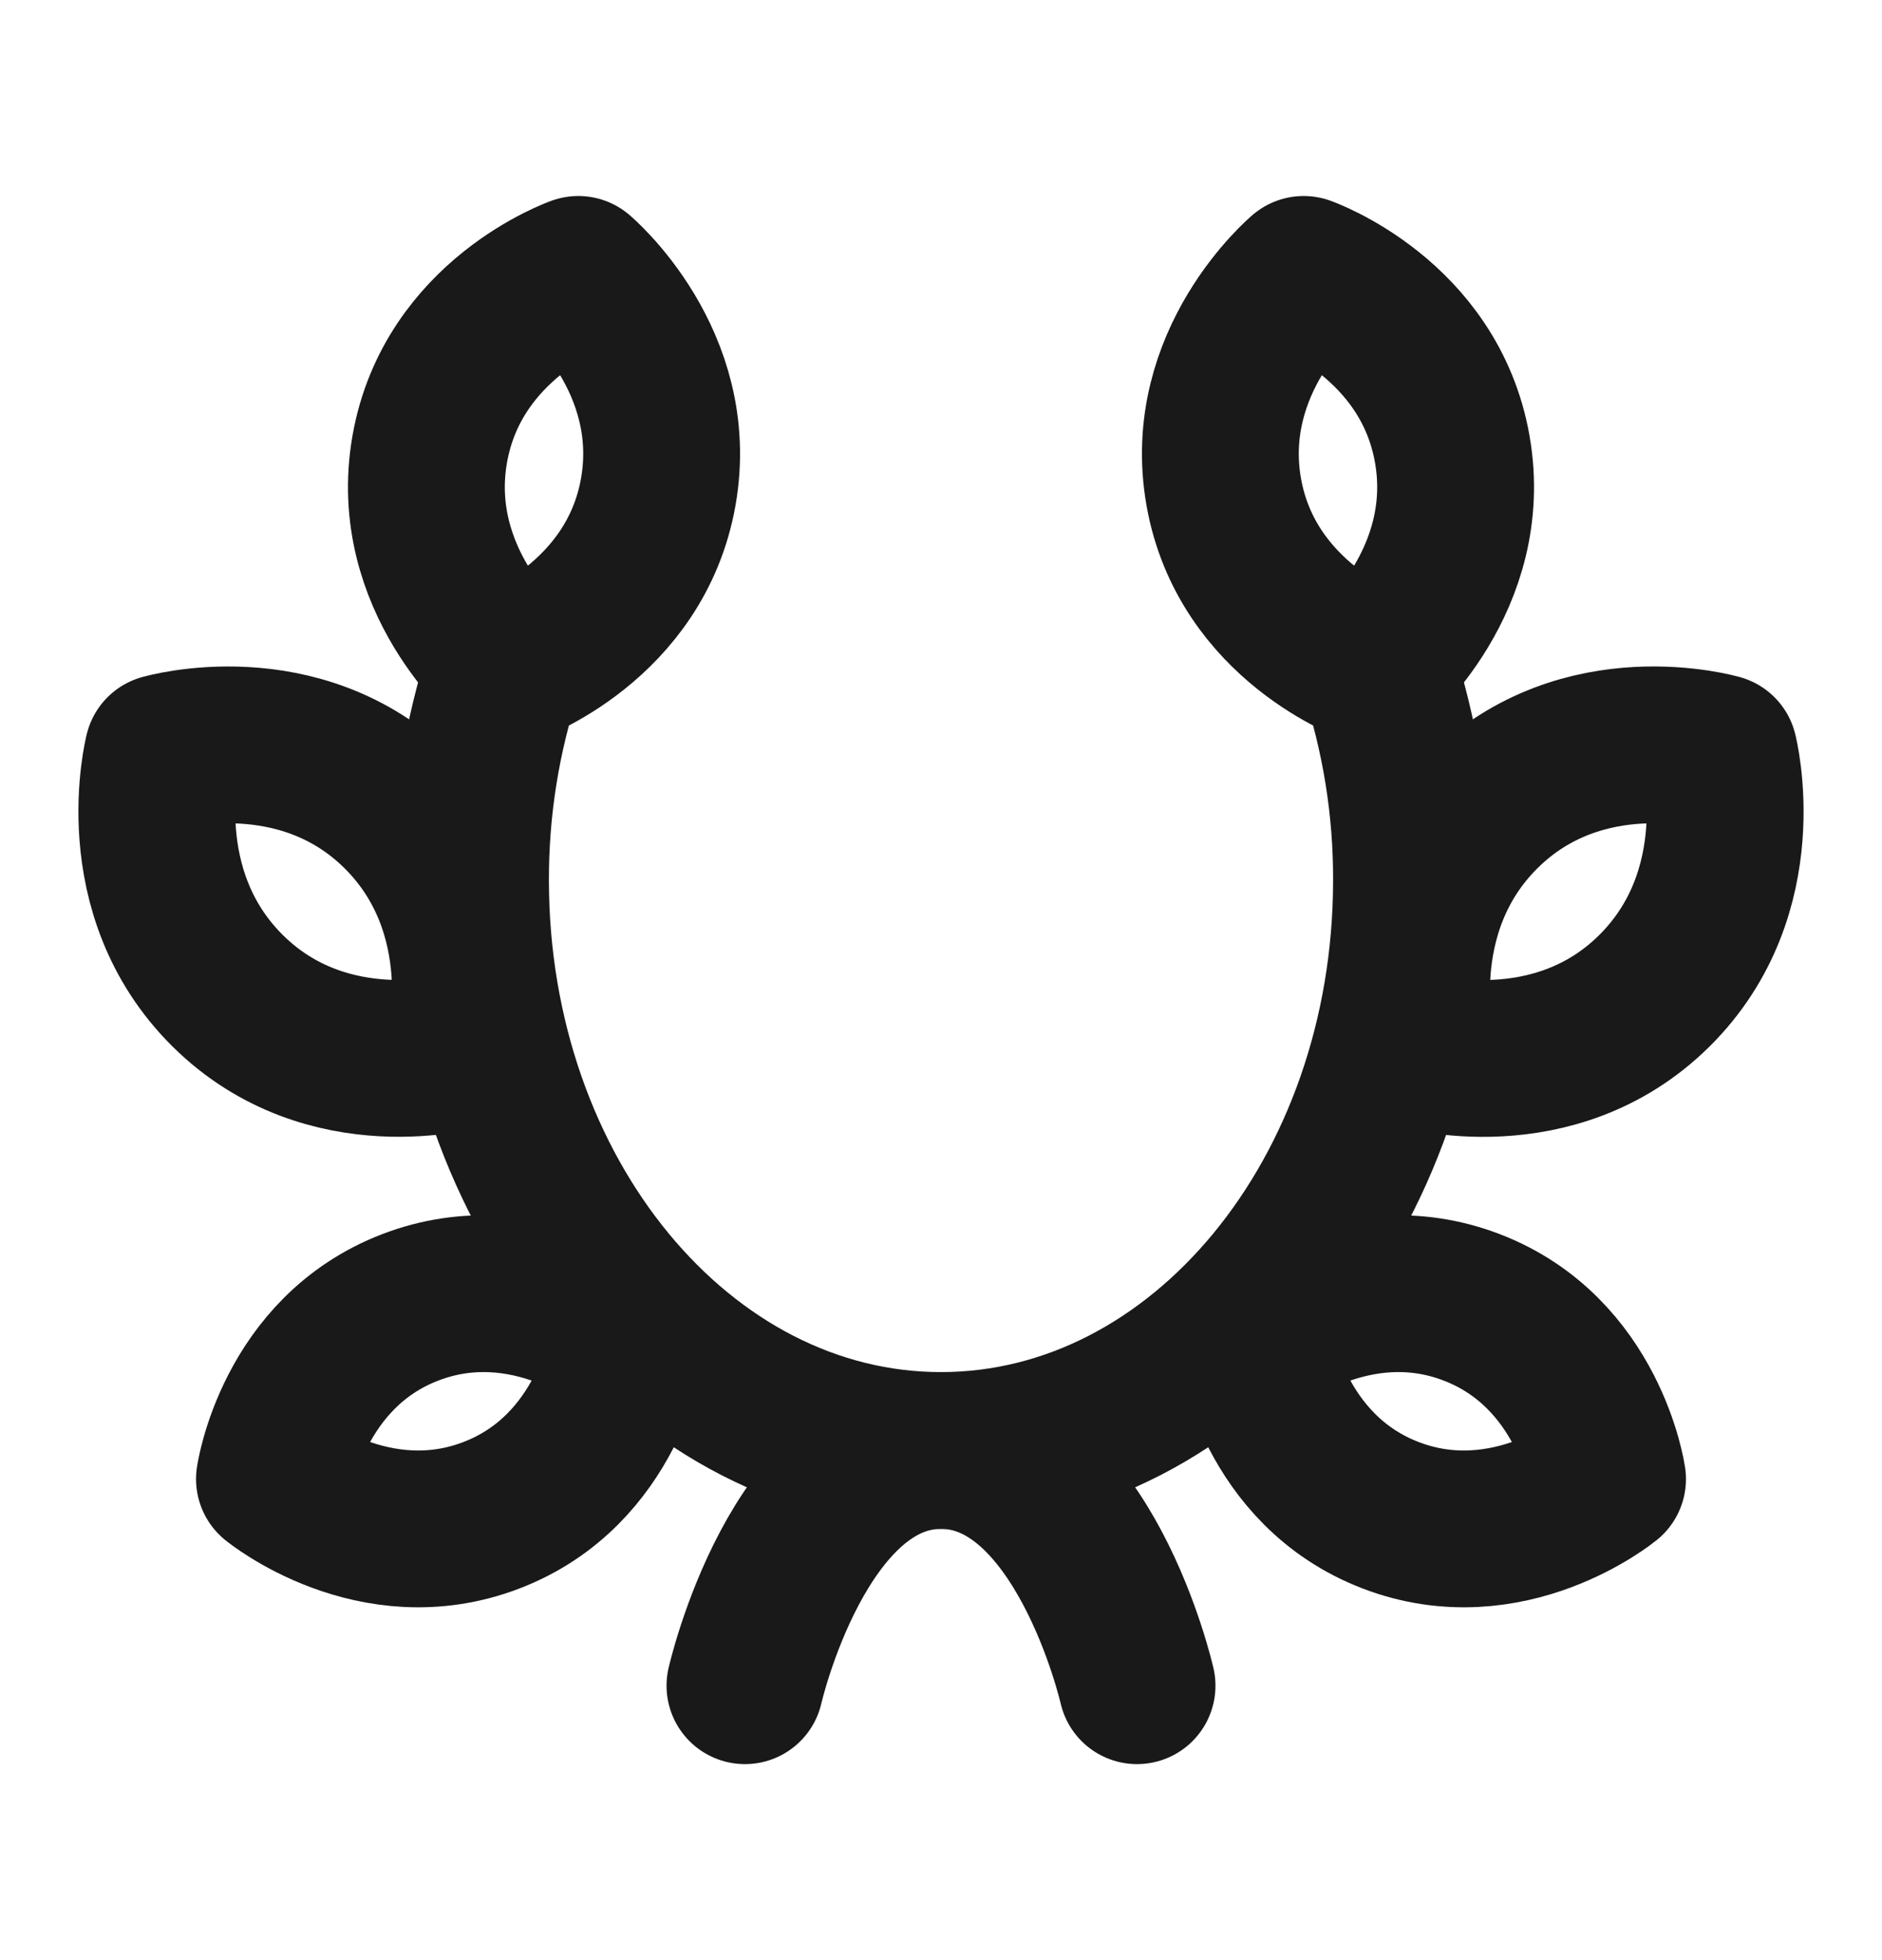
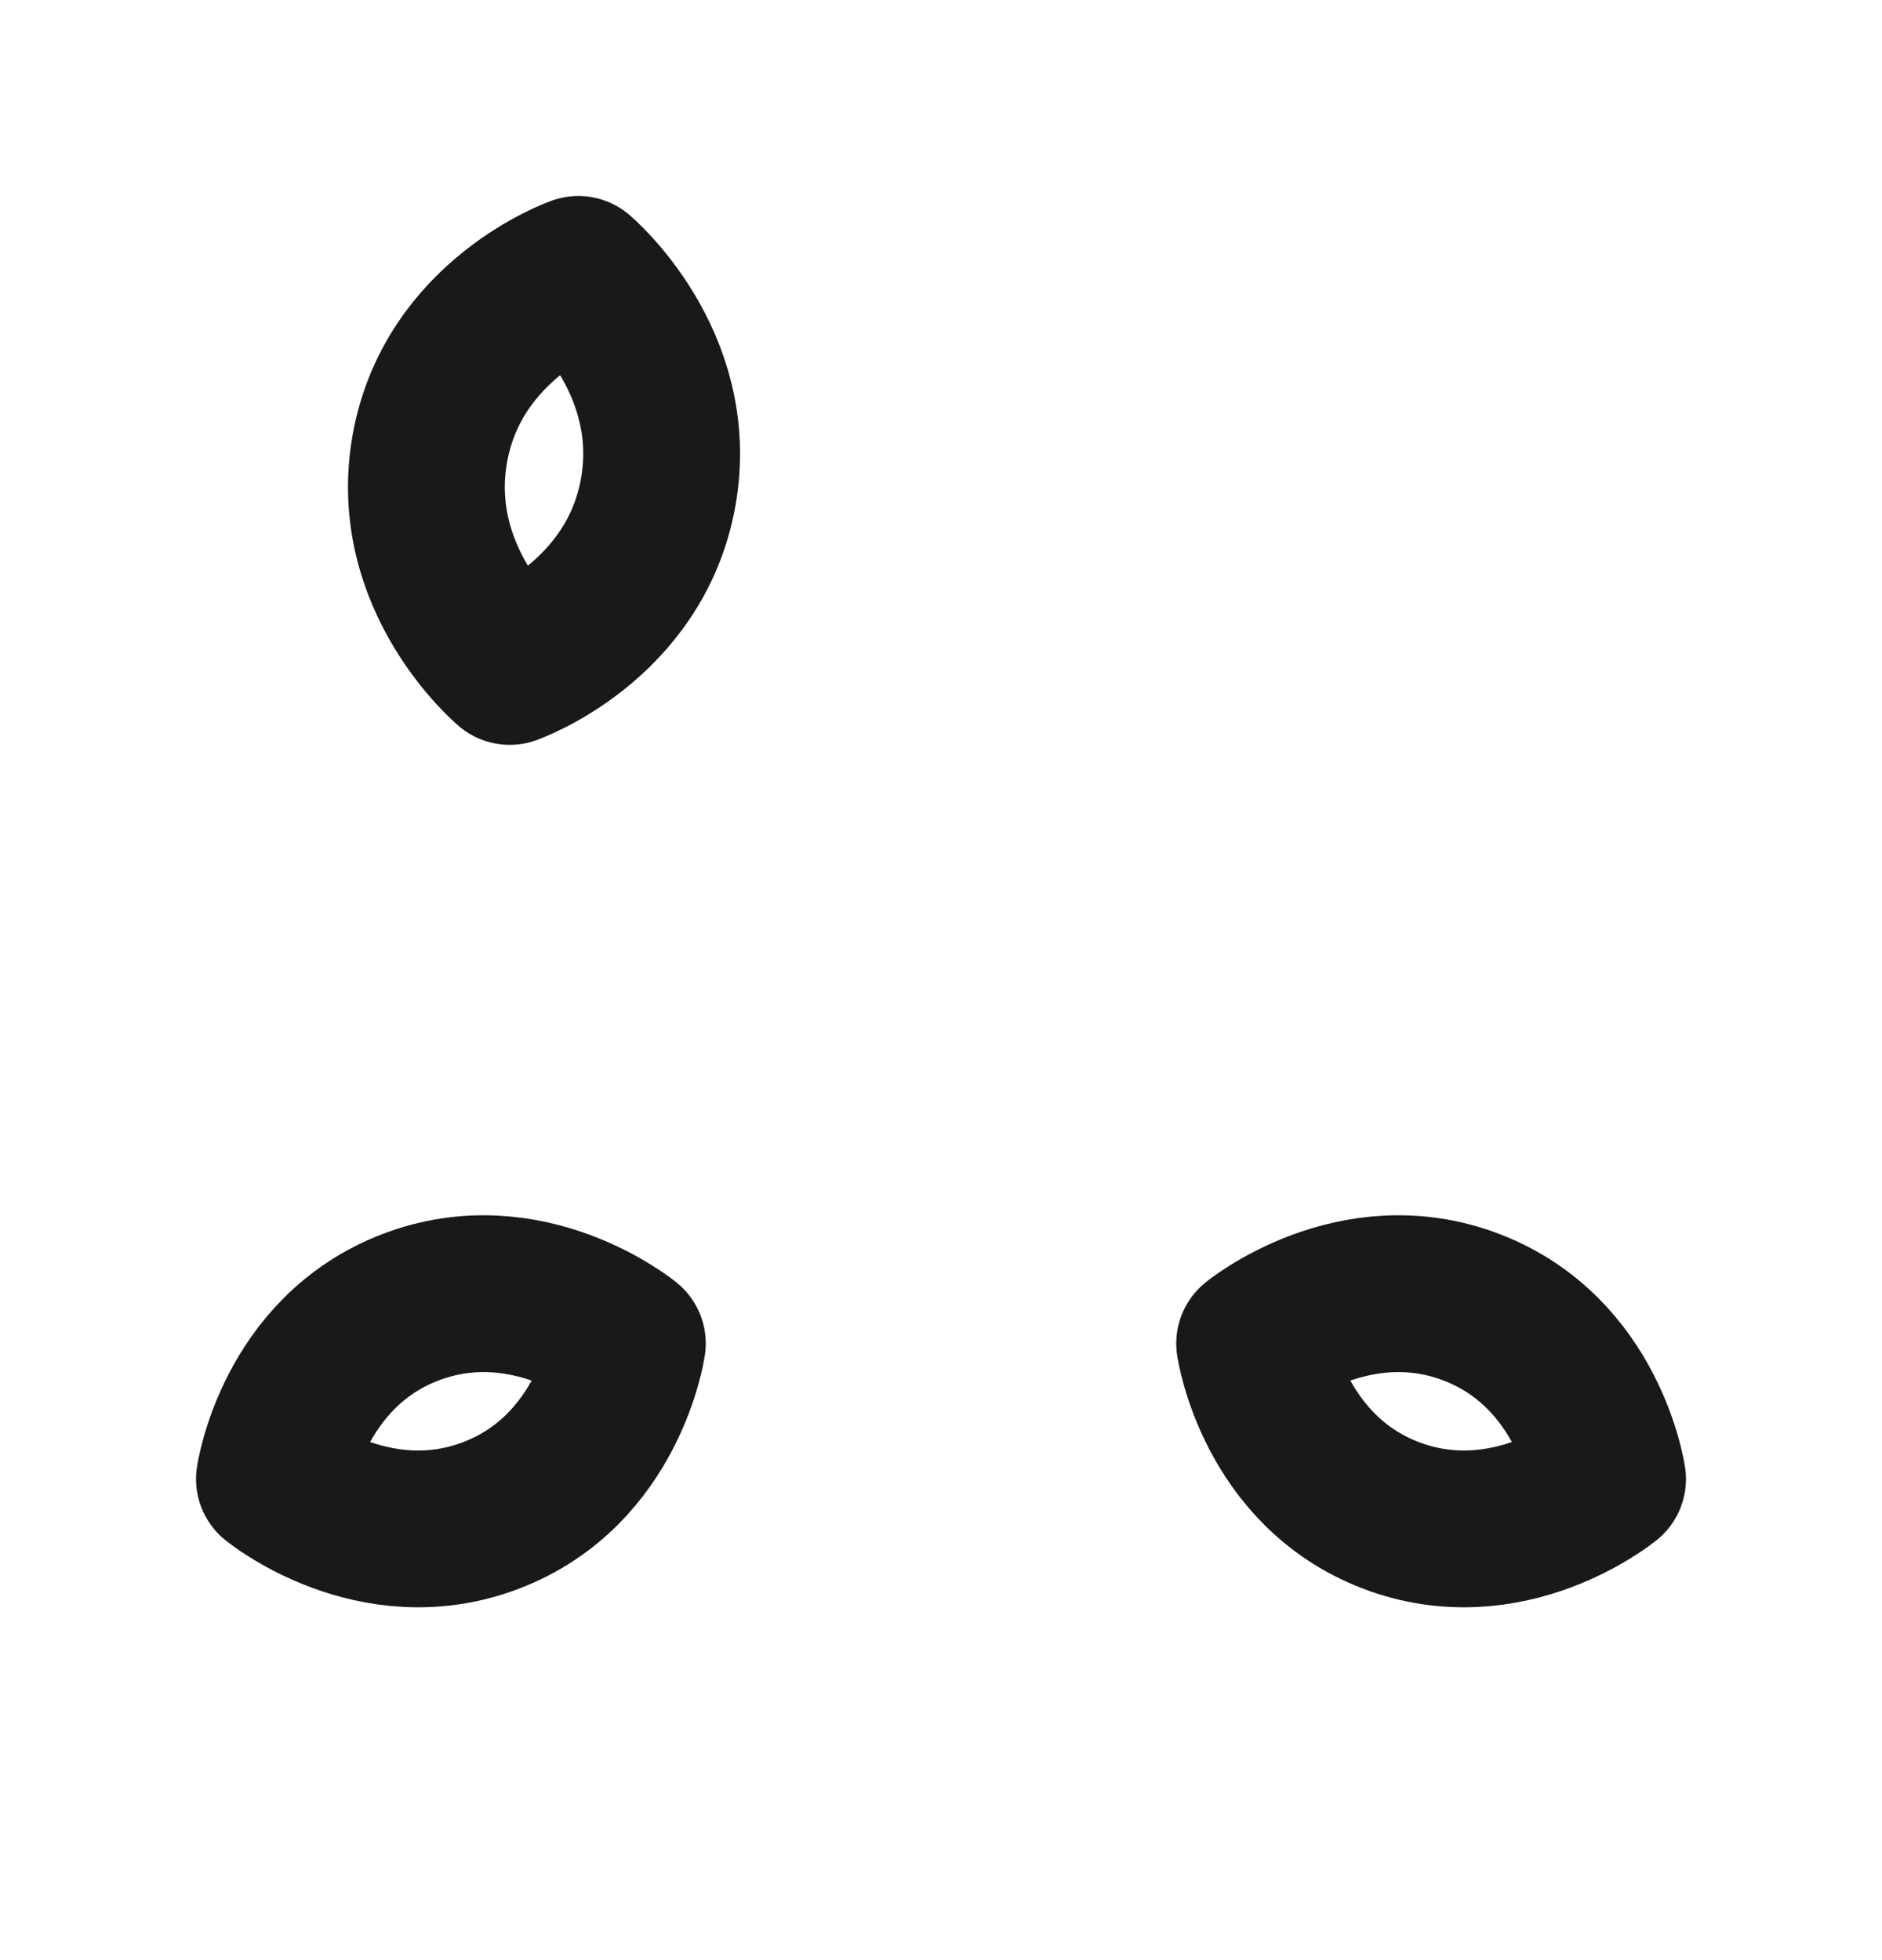
<svg xmlns="http://www.w3.org/2000/svg" width="24" height="25" viewBox="0 0 24 25" fill="none">
  <g clip-path="url(#clip0_4101_3185)">
-     <path d="M6.436 8.5C6.145 9.38 5.998 10.3 6 11.227C6 15.244 8.686 18.5 12 18.5C15.314 18.5 18 15.244 18 11.227C18.003 10.3 17.855 9.38 17.564 8.5" stroke="#191919" stroke-width="2" stroke-linecap="round" stroke-linejoin="round" />
-     <path d="M14.5 21.5C14.5 21.5 13.818 18.5 12 18.5C10.182 18.5 9.5 21.5 9.5 21.5" stroke="#191919" stroke-width="2" stroke-linecap="round" stroke-linejoin="round" />
-     <path d="M18.52 5.73C18.812 7.396 17.5 8.5 17.5 8.5C17.5 8.5 15.897 7.937 15.605 6.27C15.313 4.604 16.625 3.5 16.625 3.5C16.625 3.5 18.228 4.063 18.52 5.73Z" stroke="#191919" stroke-width="2" stroke-linecap="round" stroke-linejoin="round" />
-     <path d="M21.094 12.64C19.813 13.906 18.078 13.4 18.078 13.4C18.078 13.4 17.624 11.628 18.906 10.36C20.186 9.094 21.922 9.6 21.922 9.6C21.922 9.6 22.376 11.372 21.094 12.64Z" stroke="#191919" stroke-width="2" stroke-linecap="round" stroke-linejoin="round" />
    <path d="M17.734 19.326C16.234 18.751 16 17.136 16 17.136C16 17.136 17.267 16.098 18.767 16.674C20.267 17.249 20.5 18.864 20.5 18.864C20.5 18.864 19.234 19.902 17.734 19.326Z" stroke="#191919" stroke-width="2" stroke-linecap="round" stroke-linejoin="round" />
    <path d="M6.267 19.326C7.767 18.751 8 17.136 8 17.136C8 17.136 6.733 16.098 5.233 16.674C3.733 17.249 3.5 18.864 3.5 18.864C3.5 18.864 4.767 19.902 6.267 19.326Z" stroke="#191919" stroke-width="2" stroke-linecap="round" stroke-linejoin="round" />
-     <path d="M2.906 12.639C4.187 13.905 5.922 13.399 5.922 13.399C5.922 13.399 6.376 11.627 5.094 10.36C3.813 9.095 2.078 9.6 2.078 9.6C2.078 9.6 1.624 11.371 2.906 12.639Z" stroke="#191919" stroke-width="2" stroke-linecap="round" stroke-linejoin="round" />
    <path d="M5.48 5.73C5.188 7.396 6.5 8.5 6.5 8.5C6.5 8.5 8.103 7.937 8.395 6.27C8.687 4.604 7.375 3.5 7.375 3.5C7.375 3.5 5.772 4.063 5.48 5.73Z" stroke="#191919" stroke-width="2" stroke-linecap="round" stroke-linejoin="round" />
  </g>
  <defs>
    <clipPath id="clip0_4101_3185">
      <rect width="24" height="24" fill="white" transform="translate(0 0.5)" />
    </clipPath>
  </defs>
</svg>